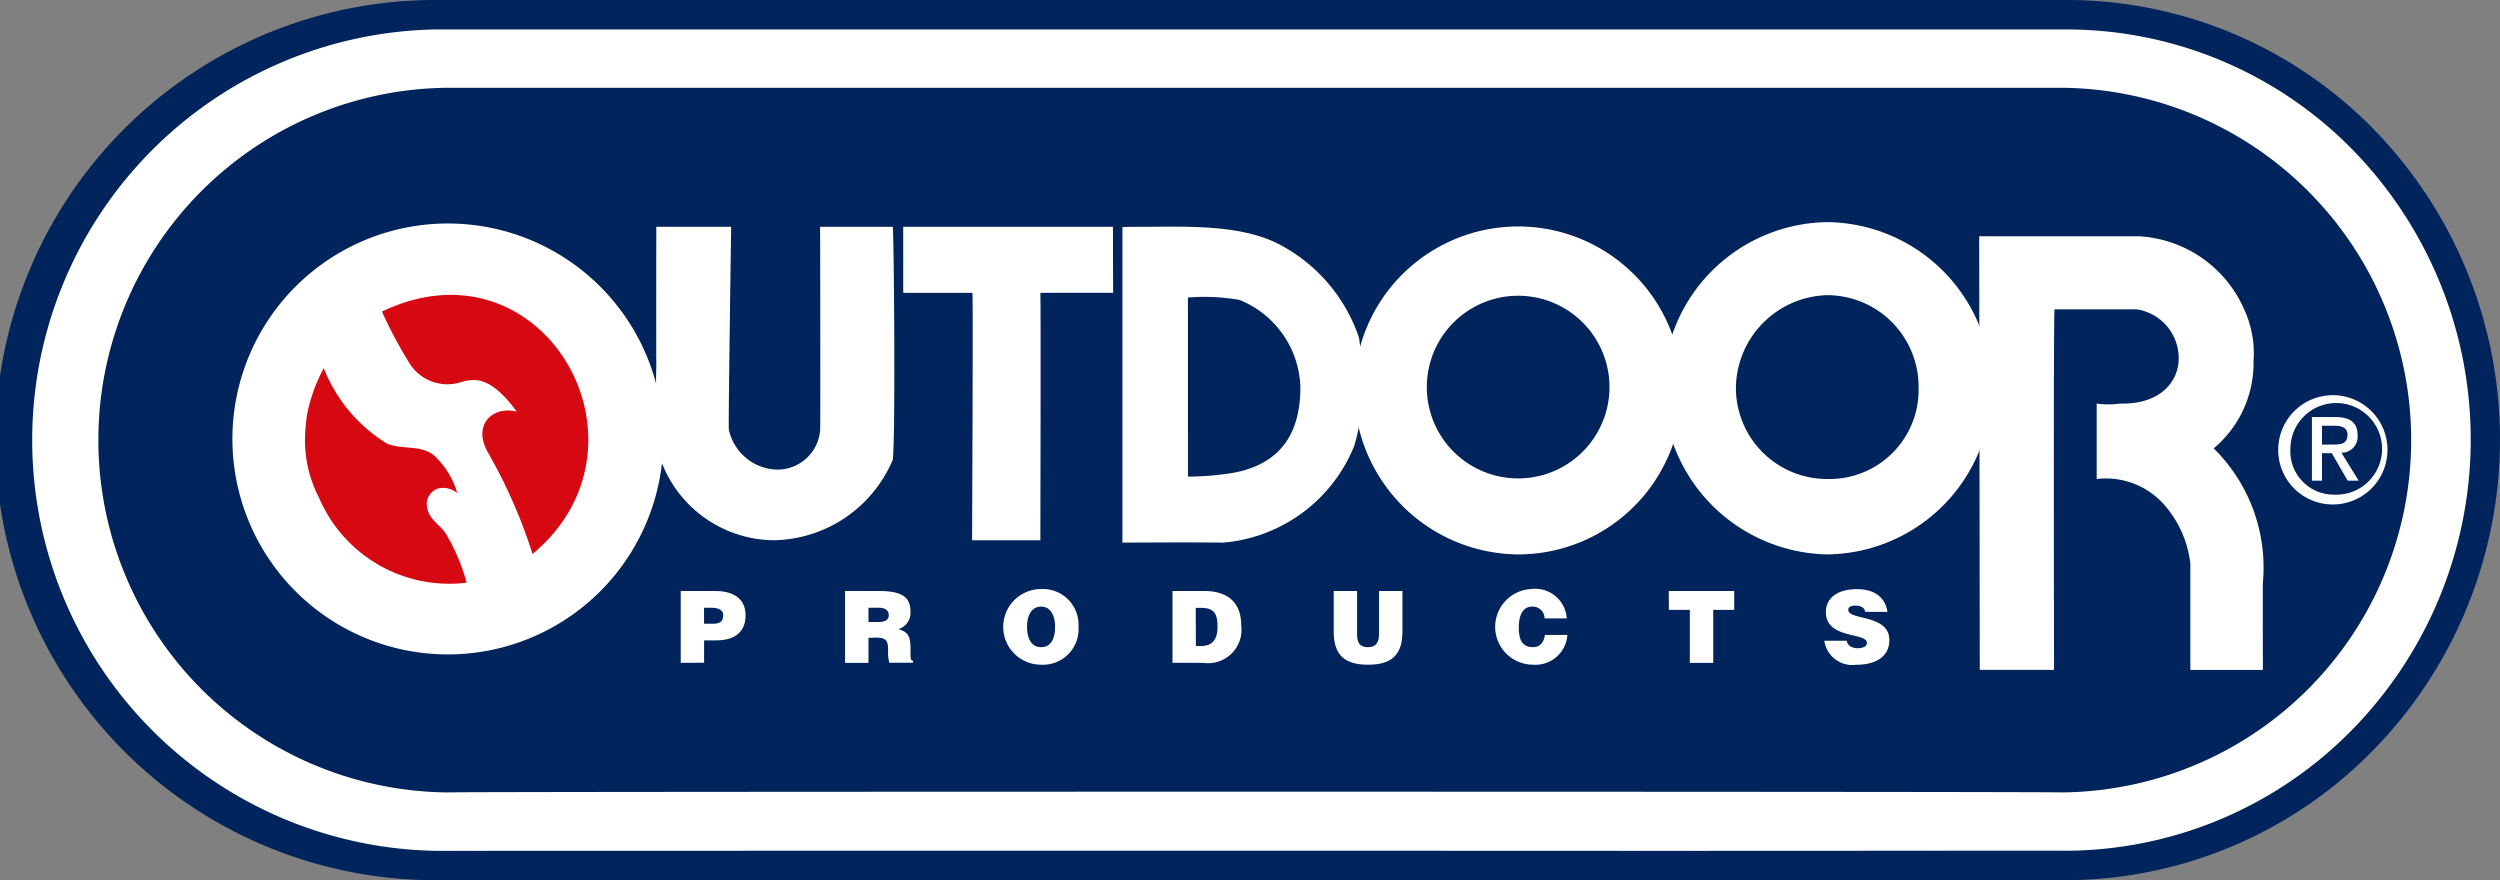
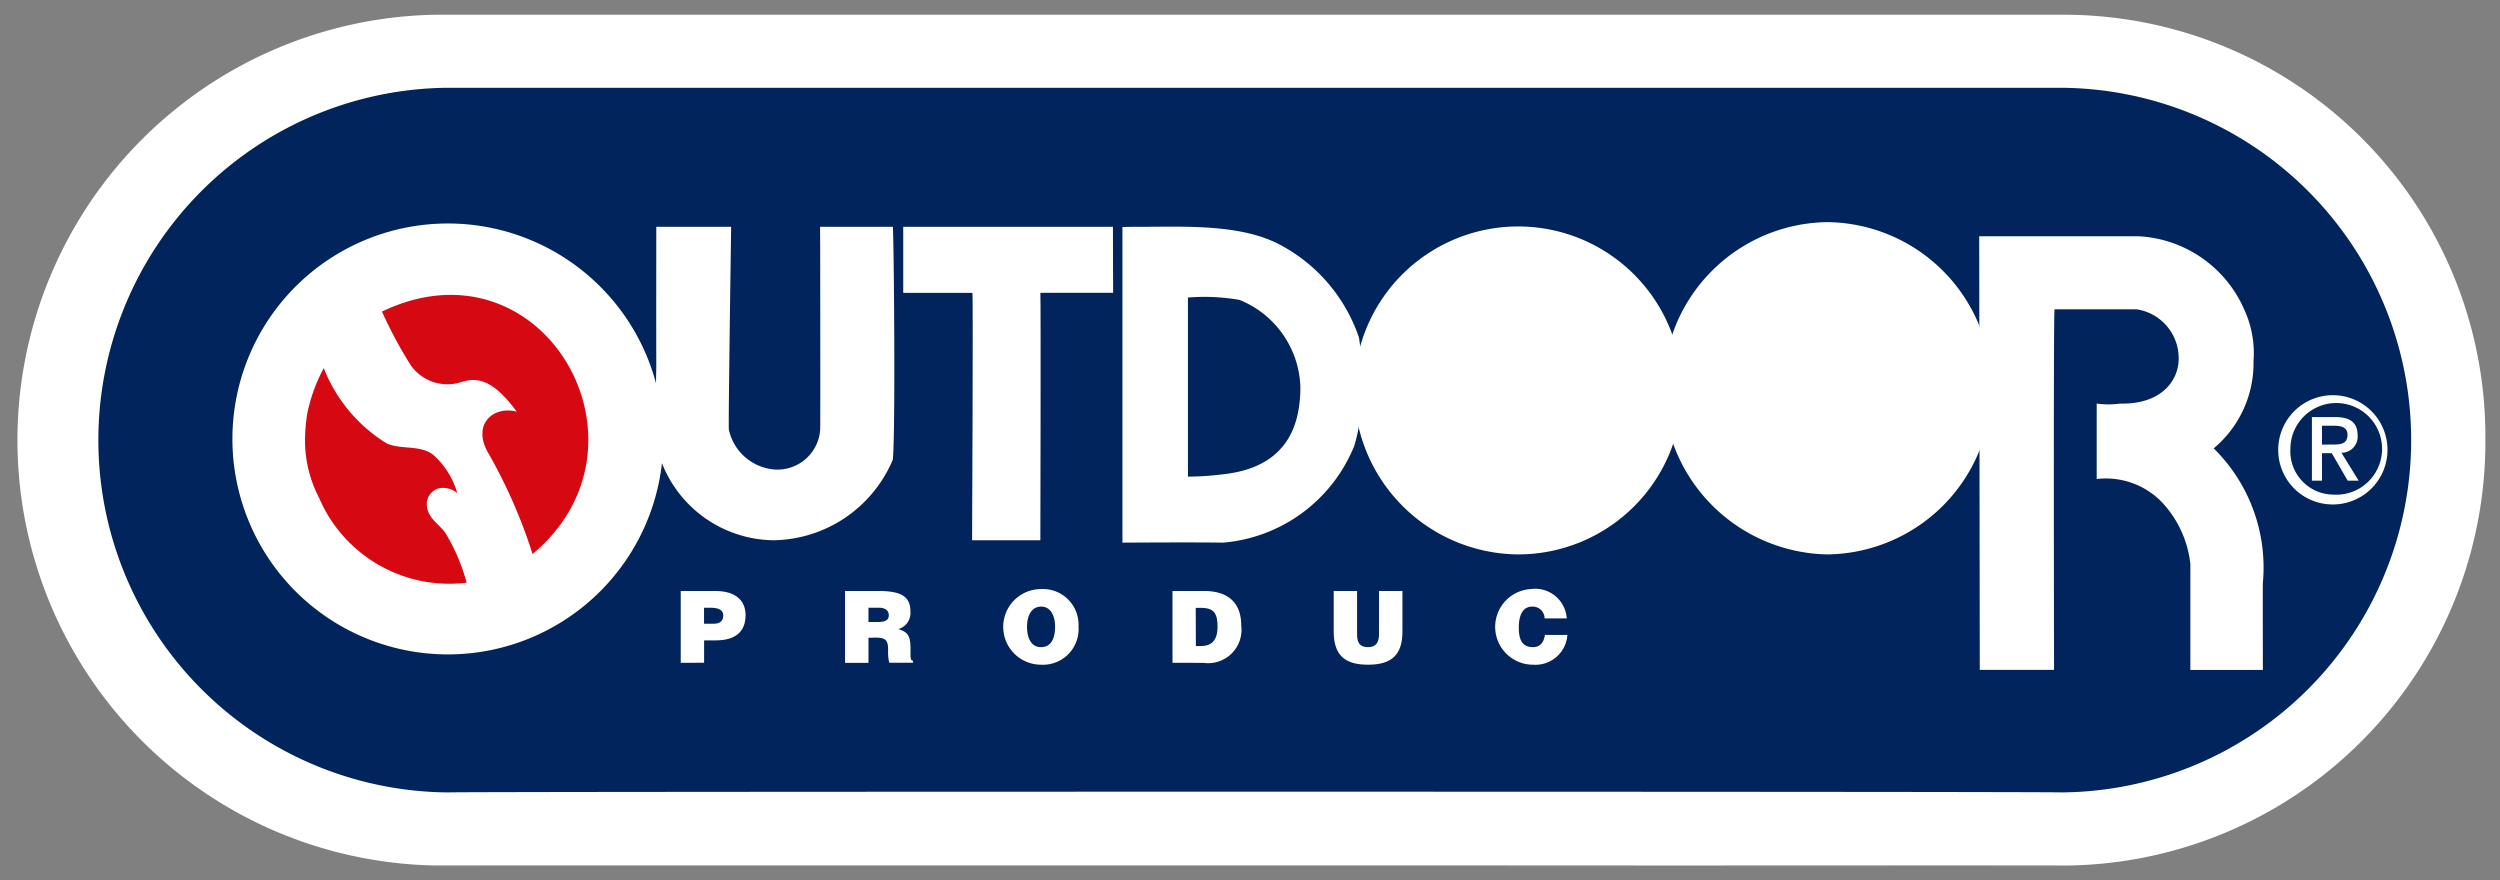
<svg xmlns="http://www.w3.org/2000/svg" height="42" viewBox="0 0 119.29 42" width="119.29">
  <rect x="0" y="0" width="119.29" height="42" fill="#808080" stroke="none" />
  <clipPath id="a">
    <path d="m0 0h119.29v42h-119.29z" />
  </clipPath>
  <g clip-path="url(#a)">
    <path d="m79.981 43.251c-12.563-.008-57.038-.008-57.213 0a20.3 20.3 0 0 1 0-40.595h77.663a20.12 20.12 0 0 1 20.115 20.244 20.217 20.217 0 0 1 -20.115 20.354c-.118-.008-8.013-.008-20.45 0" fill="#fff" transform="translate(-1.954 -1.953)" />
-     <path d="m98.456 42h-.011c-.113 0-1.013 0-5.575 0-3.543 0-8.626 0-14.843.006-6.281-.006-20.542-.006-33.252-.006-14.091 0-23.715 0-23.948 0a21 21 0 0 1 -.1-42h77.839a20.489 20.489 0 0 1 14.67 6.142 21.193 21.193 0 0 1 -.03 29.691 20.591 20.591 0 0 1 -14.729 6.167zm-5.586-1.41c4.665 0 5.449 0 5.606.005a19.209 19.209 0 0 0 13.74-5.753 19.78 19.78 0 0 0 .029-27.709 19.1 19.1 0 0 0 -13.679-5.726h-77.841a19.6 19.6 0 0 0 .088 39.193c.1 0 16.791-.005 23.962-.005 12.71 0 26.97 0 33.252.005 6.216 0 11.3-.005 14.843-.005" fill="#00245b" transform="translate(0 -.001)" />
    <path d="m34.6 49.446a16.812 16.812 0 0 1 0-33.623h76.993a16.812 16.812 0 0 1 0 33.623c-.4-.046-76.65-.046-76.993 0" fill="#00245b" transform="translate(-13.224 -11.635)" />
    <g fill="#fff">
      <path d="m123.46 109.94v-3.428h1.64c.979 0 1.454.453 1.454 1.157 0 .738-.436 1.2-1.415 1.2h-.564v1.067zm1.58-1.866c.259 0 .449-.105.449-.4 0-.32-.358-.362-.6-.362h-.317v.763z" transform="translate(-90.978 -78.313)" />
      <path d="m154.38 108.745v1.195h-1.117v-3.428h1.608c1.136 0 1.511.309 1.511.977a.793.793 0 0 1 -.574.837c.36.133.578.219.578.91 0 .448-.014.6.117.6v.1h-1.131a2.275 2.275 0 0 1 -.056-.6c0-.447-.077-.6-.6-.6zm0-.753h.439c.345 0 .53-.085.53-.323s-.19-.357-.449-.357h-.52z" transform="translate(-112.94 -78.312)" />
      <path d="m185.6 107.955a1.7 1.7 0 0 1 -1.788 1.823 1.8 1.8 0 0 1 0-3.609 1.7 1.7 0 0 1 1.788 1.786m-2.457 0c0 .437.133.986.669.986.482 0 .671-.42.671-.986 0-.468-.189-.962-.682-.949s-.657.514-.657.949" transform="translate(-134.138 -78.061)" />
      <path d="m212.651 109.939v-3.428h1.5c1.1 0 1.779.514 1.779 1.643a1.592 1.592 0 0 1 -1.808 1.786zm1.116-.8h.233c.52 0 .8-.275.8-.923 0-.714-.231-.9-.828-.9h-.213z" transform="translate(-156.704 -78.312)" />
      <path d="m241.9 106.511h1.116v2.052c0 .338.067.629.526.629.4 0 .521-.258.521-.629v-2.052h1.117v1.938c0 1.1-.506 1.58-1.638 1.58-1.054 0-1.642-.4-1.642-1.585z" transform="translate(-178.261 -78.312)" />
      <path d="m273.547 107.569a.567.567 0 0 0 -.6-.562c-.395 0-.631.339-.631 1 0 .48.105.934.672.934.36 0 .529-.253.573-.582h1.073a1.526 1.526 0 0 1 -1.634 1.42 1.806 1.806 0 0 1 -.109-3.609 1.509 1.509 0 0 1 1.713 1.4z" transform="translate(-199.845 -78.062)" />
-       <path d="m302.653 106.511h3.123v.9h-1v2.529h-1.117v-2.529h-1z" transform="translate(-223.027 -78.312)" />
-       <path d="m332.8 107.255a.3.3 0 0 0 -.161-.233.624.624 0 0 0 -.289-.063c-.245 0-.356.071-.356.2 0 .514 1.96.2 1.96 1.442 0 .8-.657 1.181-1.594 1.181a1.35 1.35 0 0 1 -1.51-1.147h1.07a.387.387 0 0 0 .185.271.608.608 0 0 0 .317.085c.279 0 .463-.09.463-.252 0-.519-1.958-.161-1.958-1.471 0-.728.625-1.095 1.476-1.095.946 0 1.377.486 1.458 1.086z" transform="translate(-243.802 -78.061)" />
      <path d="m163.815 44.032h3.3c.042-.038-.015 11.806-.015 11.806h3.258s.027-11.48 0-11.806c.853-.007 3.473 0 3.473 0s-.016-3.157-.009-3.152h-10.007z" transform="translate(-120.716 -30.059)" />
      <path d="m42.154 50.691a10.281 10.281 0 0 1 20.562 0 10.281 10.281 0 1 1 -20.562 0" transform="translate(-31.064 -29.746)" />
      <path d="m119.251 52.015a26.967 26.967 0 0 1 -.223-4.386c-.006-1.83 0-6.747 0-6.747h3.572s-.138 9.316-.111 9.671a2.424 2.424 0 0 0 2.234 1.912 2.044 2.044 0 0 0 2.125-1.912c.014 0 0-8.771 0-8.771l-.006-.9h3.469c.052.007.139 9.989 0 11.117a6.277 6.277 0 0 1 -5.7 3.839 5.793 5.793 0 0 1 -5.367-3.823c-.067.01-.046.035 0 0" transform="translate(-87.712 -30.059)" />
      <path d="m245.606 47.907a7.824 7.824 0 1 1 7.823 7.984 7.884 7.884 0 0 1 -7.823-7.984" transform="translate(-180.988 -29.437)" />
      <path d="m214.954 48.73a7.817 7.817 0 0 1 -.335 2.586 7.42 7.42 0 0 1 -6.259 4.611c-1.4-.024-4.8 0-4.8 0v-15.058s.363-.015.67-.013c2.08.013 4.978-.189 6.929.9a7.862 7.862 0 0 1 3.688 4.386 12.26 12.26 0 0 1 .112 2.586" transform="translate(-150.002 -30.034)" />
      <path d="m358.957 42.583h7.613a5.831 5.831 0 0 1 5.029 3.486 5 5 0 0 1 .447 2.475 5.3 5.3 0 0 1 -1.9 4.159 7.981 7.981 0 0 1 2.347 6.41c-.011-.01 0 4.162 0 4.162h-3.461v-5.062a5.128 5.128 0 0 0 -1.34-2.923 3.716 3.716 0 0 0 -3.129-1.124v-3.6a4.074 4.074 0 0 0 1.118 0c1.914.048 2.787-1.047 2.794-2.136a2.357 2.357 0 0 0 -2.011-2.362h-3.911c-.059 0-.025 17.205-.025 17.205h-3.544z" transform="translate(-264.517 -31.309)" />
      <path d="m301.671 47.907a7.93 7.93 0 0 1 7.823-7.871 7.928 7.928 0 0 1 0 15.855 7.975 7.975 0 0 1 -7.823-7.984" transform="translate(-222.303 -29.437)" />
    </g>
-     <path d="m258.773 57.585a4.358 4.358 0 1 1 8.716 0 4.358 4.358 0 1 1 -8.716 0" fill="#00245b" transform="translate(-190.691 -39.115)" />
-     <path d="m314.835 57.585a4.477 4.477 0 0 1 4.359-4.386 4.369 4.369 0 0 1 4.357 4.386 4.253 4.253 0 0 1 -4.357 4.386 4.35 4.35 0 0 1 -4.359-4.386" fill="#00245b" transform="translate(-232.004 -39.115)" />
    <path d="m215.446 53.568a9.681 9.681 0 0 1 2.46.112 4.636 4.636 0 0 1 2.906 4.16c0 1.825-.631 3.83-3.689 4.161a13.857 13.857 0 0 1 -1.676.112z" fill="#00245b" transform="translate(-158.763 -39.37)" />
    <path d="m413.2 73.532a2.607 2.607 0 1 1 2.613 2.659 2.6 2.6 0 0 1 -2.613-2.659m2.613 2.188a2.187 2.187 0 1 0 -2.032-2.188 2.065 2.065 0 0 0 2.032 2.188m-.524-.663h-.482v-3.036h1.112c.708 0 1.069.257 1.069.876a.768.768 0 0 1 -.772.827l.822 1.332h-.524l-.759-1.311h-.468zm.538-1.725c.362 0 .679-.034.679-.478 0-.362-.346-.42-.637-.42h-.581v.9z" fill="#fff" transform="translate(-304.492 -52.12)" />
    <path d="m55.431 68.5a7.976 7.976 0 0 1 .782-2.137 7.392 7.392 0 0 0 3.018 3.6c.7.3 1.63.05 2.236.562a3.9 3.9 0 0 1 1.117 1.8 1.047 1.047 0 0 0 -.894-.225.794.794 0 0 0 -.559.675c-.03.73.565.99.893 1.461a9.3 9.3 0 0 1 1.007 2.364 6.757 6.757 0 0 1 -7.041-4.047 5.975 5.975 0 0 1 -.67-2.587 8.131 8.131 0 0 1 .11-1.462" fill="#d60812" transform="translate(-40.765 -48.797)" />
    <path d="m76.462 65.514c6.257-5.212.495-15.257-7.187-11.567a20.7 20.7 0 0 0 1.368 2.553 2.134 2.134 0 0 0 2.152.878c.583-.117 1.426-.7 2.911 1.347-1.075-.293-2.125.556-1.4 1.9a24.8 24.8 0 0 1 2.154 4.89" fill="#d60812" transform="translate(-51.049 -39.08)" />
  </g>
</svg>